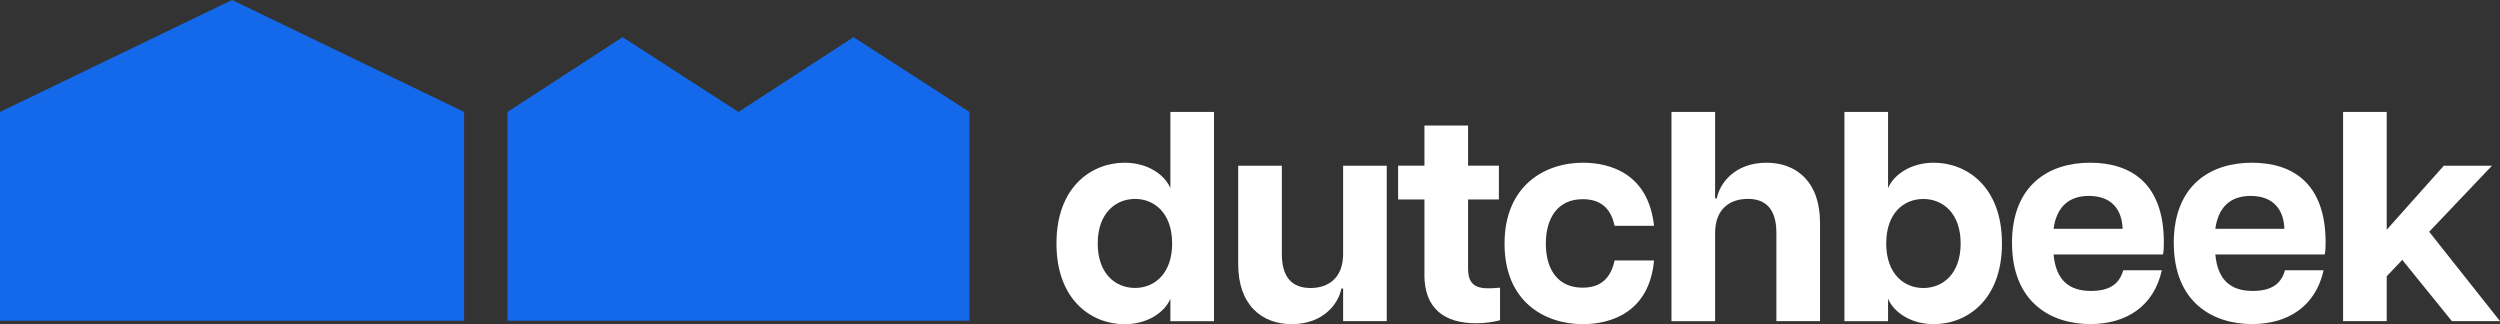
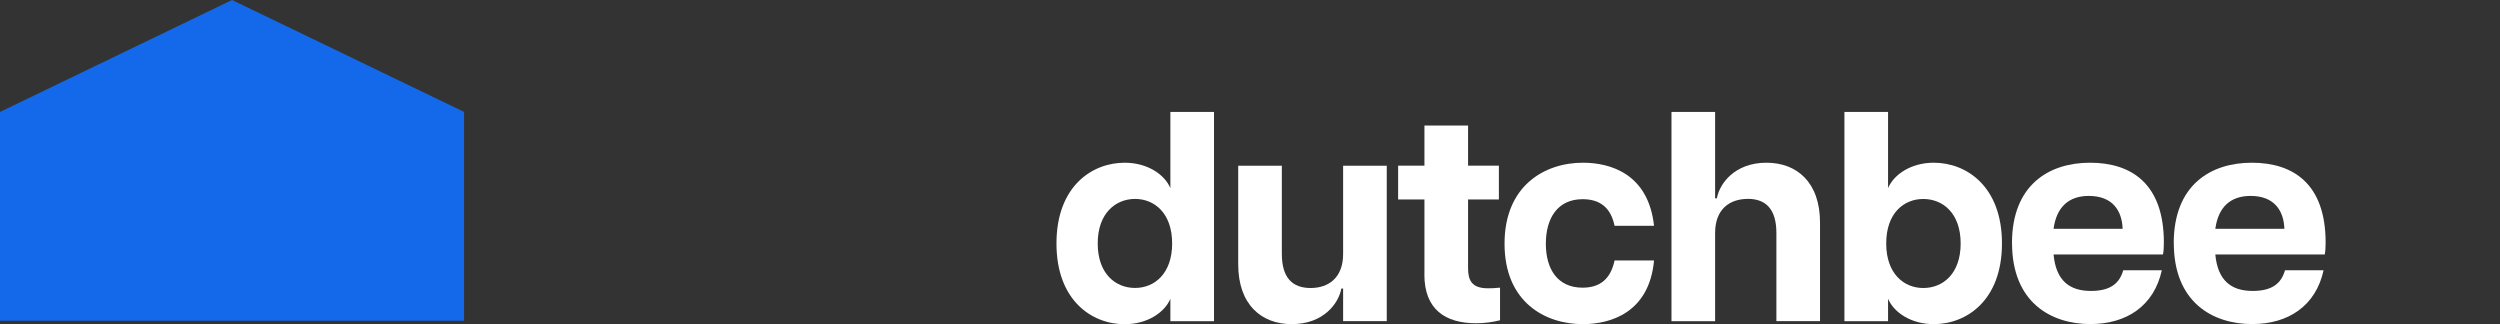
<svg xmlns="http://www.w3.org/2000/svg" id="Layer_1" data-name="Layer 1" viewBox="0 0 366.74 47.55">
  <rect x="0" y="0" width="366.74" height="47.55" fill="#333333" stroke="none" />
  <defs>
    <style> .cls-1 { fill: #fff; } .cls-2 { fill: #1369ea; } </style>
  </defs>
  <g>
    <path class="cls-1" d="m154.98,35.71c0-8.38,5.22-11.84,10-11.84,3.38,0,5.88,1.75,6.71,3.73v-11.18h6.4v30.7h-6.4v-3.29c-.83,1.97-3.33,3.73-6.71,3.73-4.78,0-10-3.46-10-11.84Zm11.53,6.53c2.81,0,5.44-2.06,5.44-6.53s-2.63-6.53-5.44-6.53-5.48,2.06-5.48,6.53,2.63,6.53,5.48,6.53Z" />
    <path class="cls-1" d="m192.25,42.25c2.68,0,4.78-1.53,4.78-5v-12.94h6.4v22.8h-6.4v-4.78h-.26c-.39,2.15-2.59,5.22-7.28,5.22-4.43,0-7.85-2.85-7.85-8.77v-14.47h6.4v12.94c0,3.47,1.53,5,4.21,5Z" />
    <path class="cls-1" d="m208.96,40.27v-11.01h-3.86v-4.96h3.86v-5.88h6.4v5.88h4.52v4.96h-4.52v10.09c0,1.75.53,2.94,2.89,2.94.48,0,.88,0,1.8-.09v4.78c-1.01.26-2.24.44-3.51.44-4.56,0-7.59-2.06-7.59-7.15Z" />
    <path class="cls-1" d="m220.71,35.75c0-8.51,5.88-11.88,11.49-11.88,3.99,0,9.6,1.58,10.44,9.25h-5.79c-.57-2.76-2.24-3.9-4.69-3.9-3.64,0-5.39,2.76-5.39,6.53s1.75,6.45,5.39,6.45c2.54,0,4.12-1.27,4.69-3.99h5.79c-.7,7.67-6.4,9.34-10.44,9.34-5.61,0-11.49-3.29-11.49-11.8Z" />
    <path class="cls-1" d="m256.38,29.18c-2.68,0-4.78,1.53-4.78,5v12.94h-6.4v-30.7h6.4v12.67h.26c.39-2.15,2.59-5.22,7.28-5.22,4.43,0,7.85,2.85,7.85,8.77v14.47h-6.4v-12.94c0-3.47-1.53-5-4.21-5Z" />
    <path class="cls-1" d="m276.97,43.83v3.29h-6.4v-30.7h6.4v11.18c.83-1.97,3.33-3.73,6.71-3.73,4.78,0,10,3.46,10,11.84s-5.22,11.84-10,11.84c-3.38,0-5.88-1.75-6.71-3.73Zm5.17-1.58c2.85,0,5.48-2.06,5.48-6.53s-2.63-6.53-5.48-6.53-5.44,2.06-5.44,6.53,2.63,6.53,5.44,6.53Z" />
    <path class="cls-1" d="m295.15,35.67c0-8.51,5.39-11.8,11.45-11.8s10.83,3.07,10.83,11.71c0,.83-.04,1.27-.13,1.75h-16.05c.35,3.81,2.32,5.35,5.48,5.35,2.94,0,4.21-1.18,4.74-3.03h5.66c-1.14,5.22-5.17,7.89-10.48,7.89-5.79,0-11.49-3.2-11.49-11.88Zm16.23-2.11c-.09-2.63-1.45-4.82-4.96-4.82-2.98,0-4.74,1.67-5.17,4.82h10.13Z" />
    <path class="cls-1" d="m318.88,35.67c0-8.51,5.39-11.8,11.45-11.8s10.83,3.07,10.83,11.71c0,.83-.04,1.27-.13,1.75h-16.05c.35,3.81,2.32,5.35,5.48,5.35,2.94,0,4.21-1.18,4.74-3.03h5.66c-1.14,5.22-5.17,7.89-10.48,7.89-5.79,0-11.49-3.2-11.49-11.88Zm16.23-2.11c-.09-2.63-1.45-4.82-4.96-4.82-2.98,0-4.74,1.67-5.17,4.82h10.13Z" />
-     <path class="cls-1" d="m343.72,16.42h6.4v17.28l8.38-9.39h7.06l-9.21,9.69,10.39,13.11h-7.06l-7.28-8.99-2.28,2.41v6.58h-6.4v-30.7Z" />
  </g>
  <polygon class="cls-2" points="68.08 47.05 0 47.05 0 16.42 34.04 0 68.08 16.42 68.08 47.05" />
-   <path class="cls-2" d="m74.45,16.42l16.88-10.97,17,10.97,16.88-10.97,17,10.97c.01.27,0,30.63,0,30.63h-67.76v-30.63Z" />
</svg>